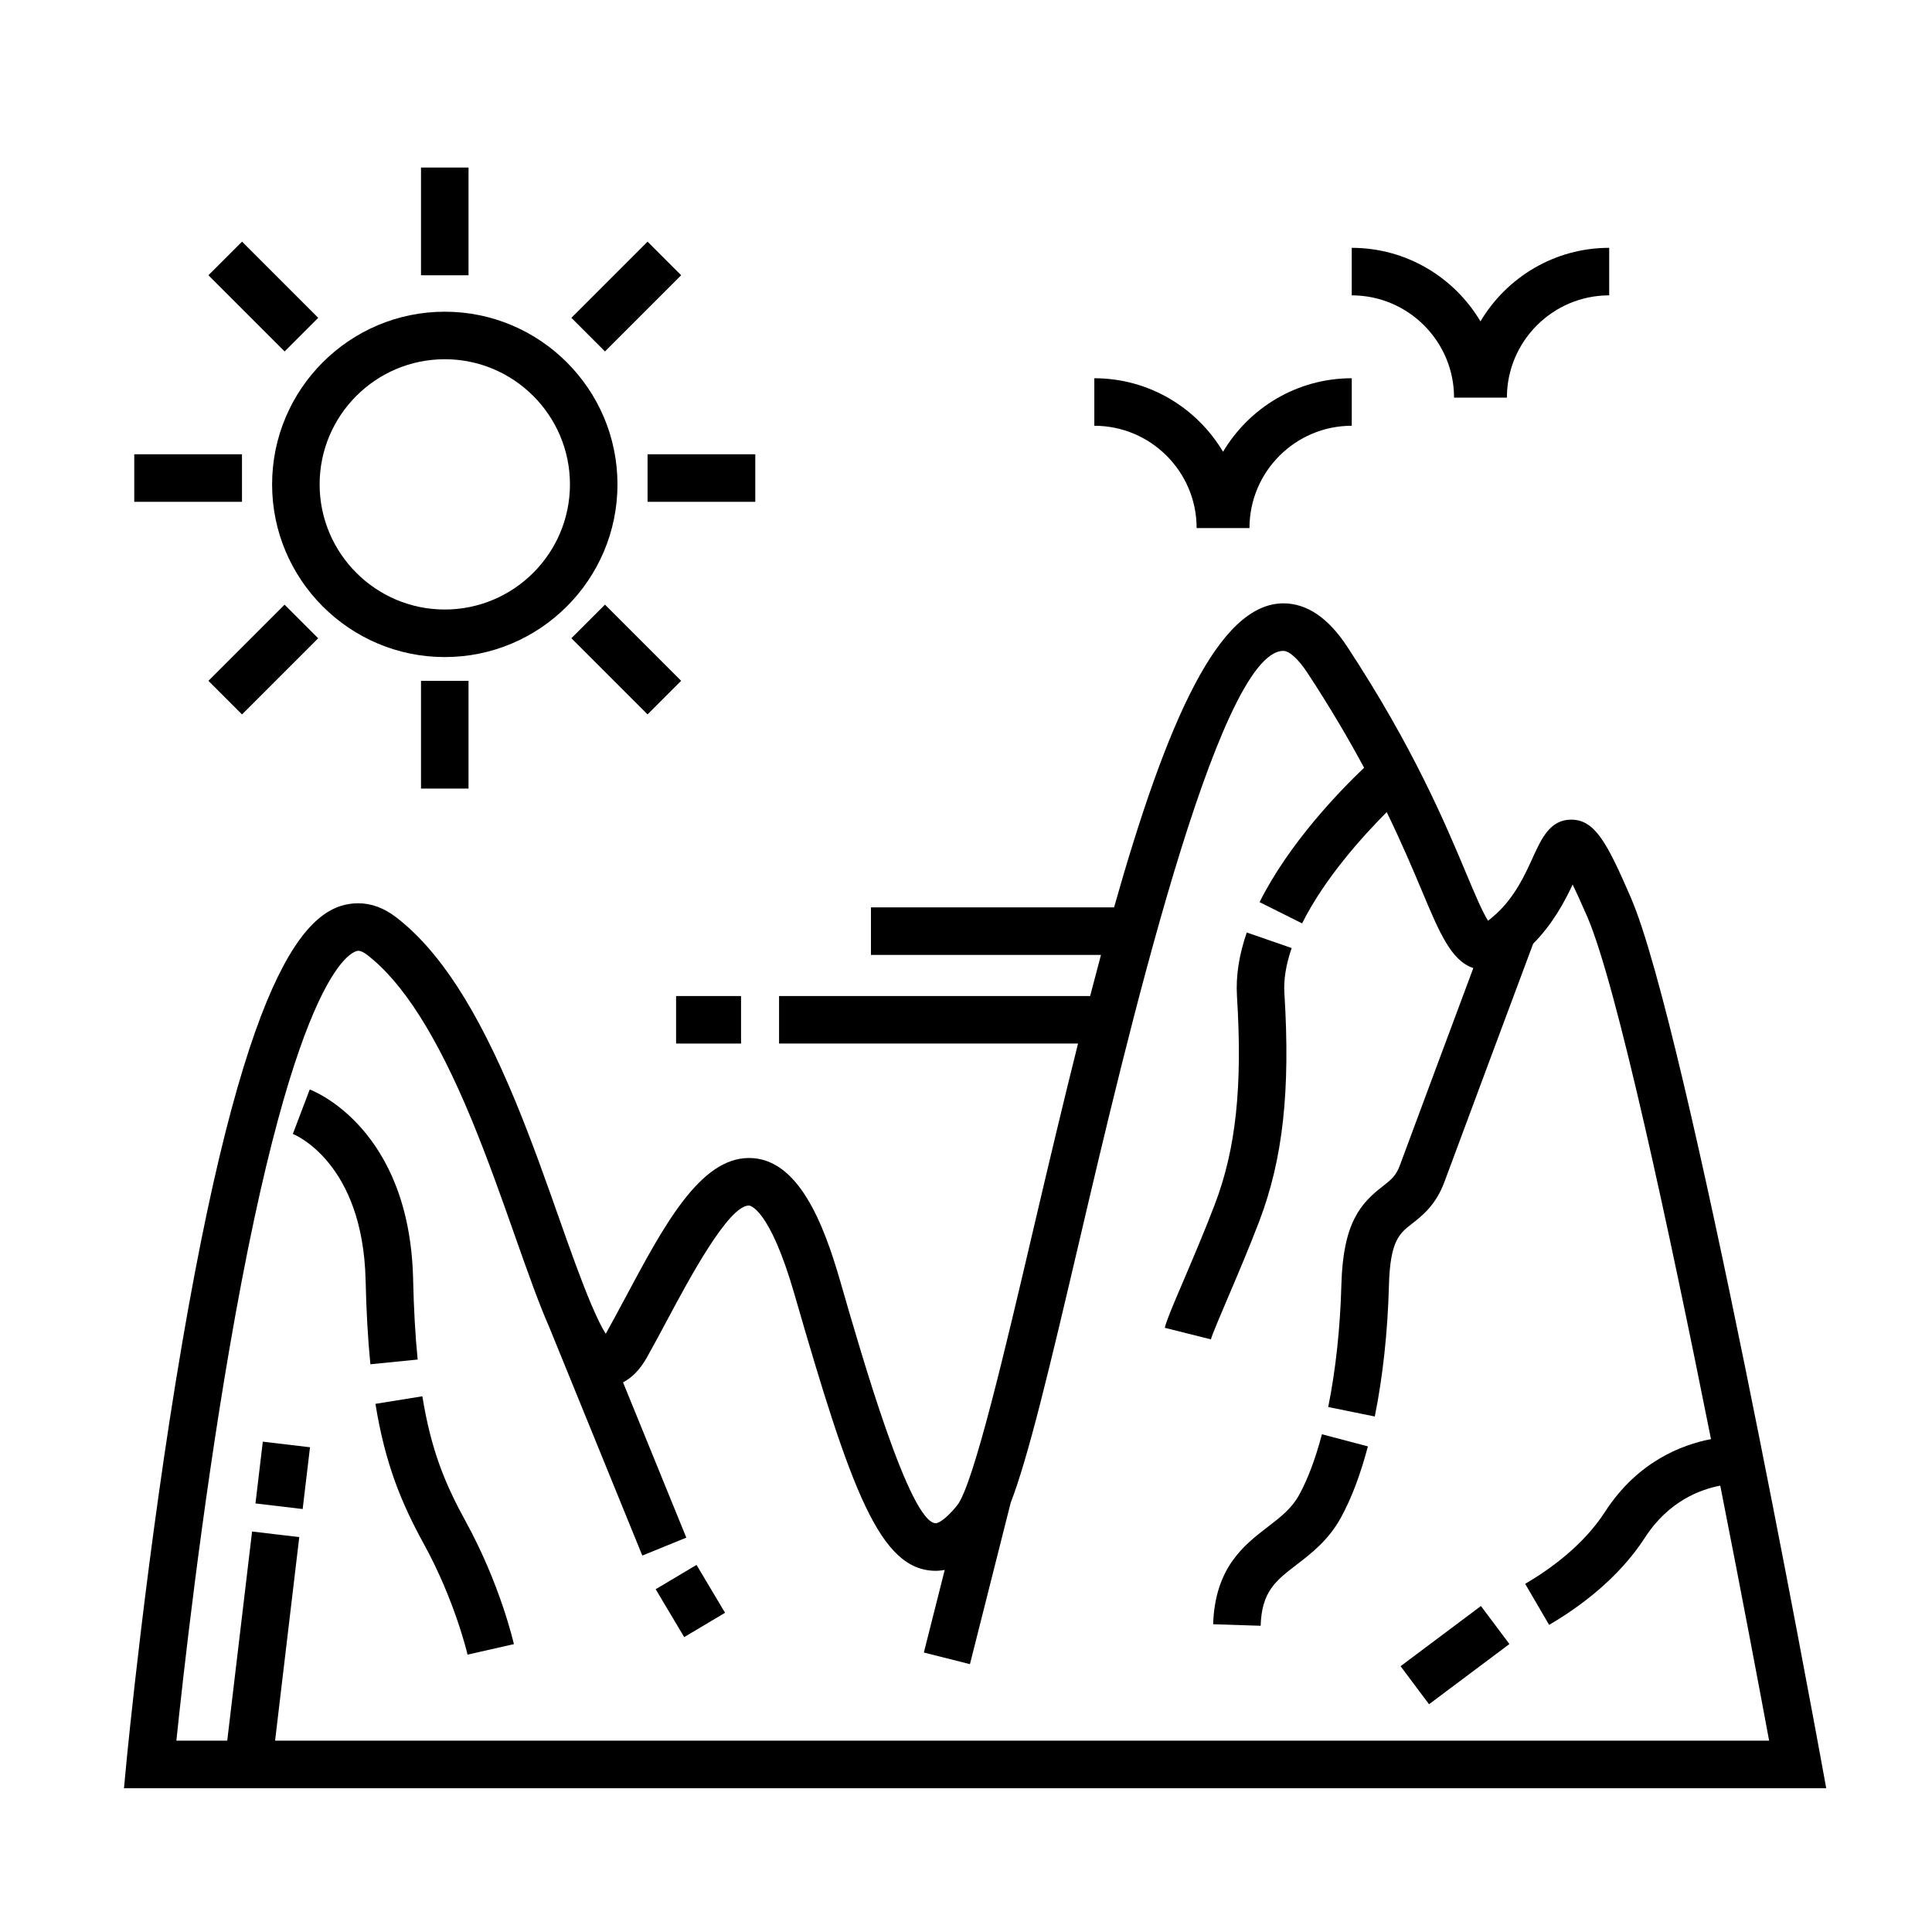
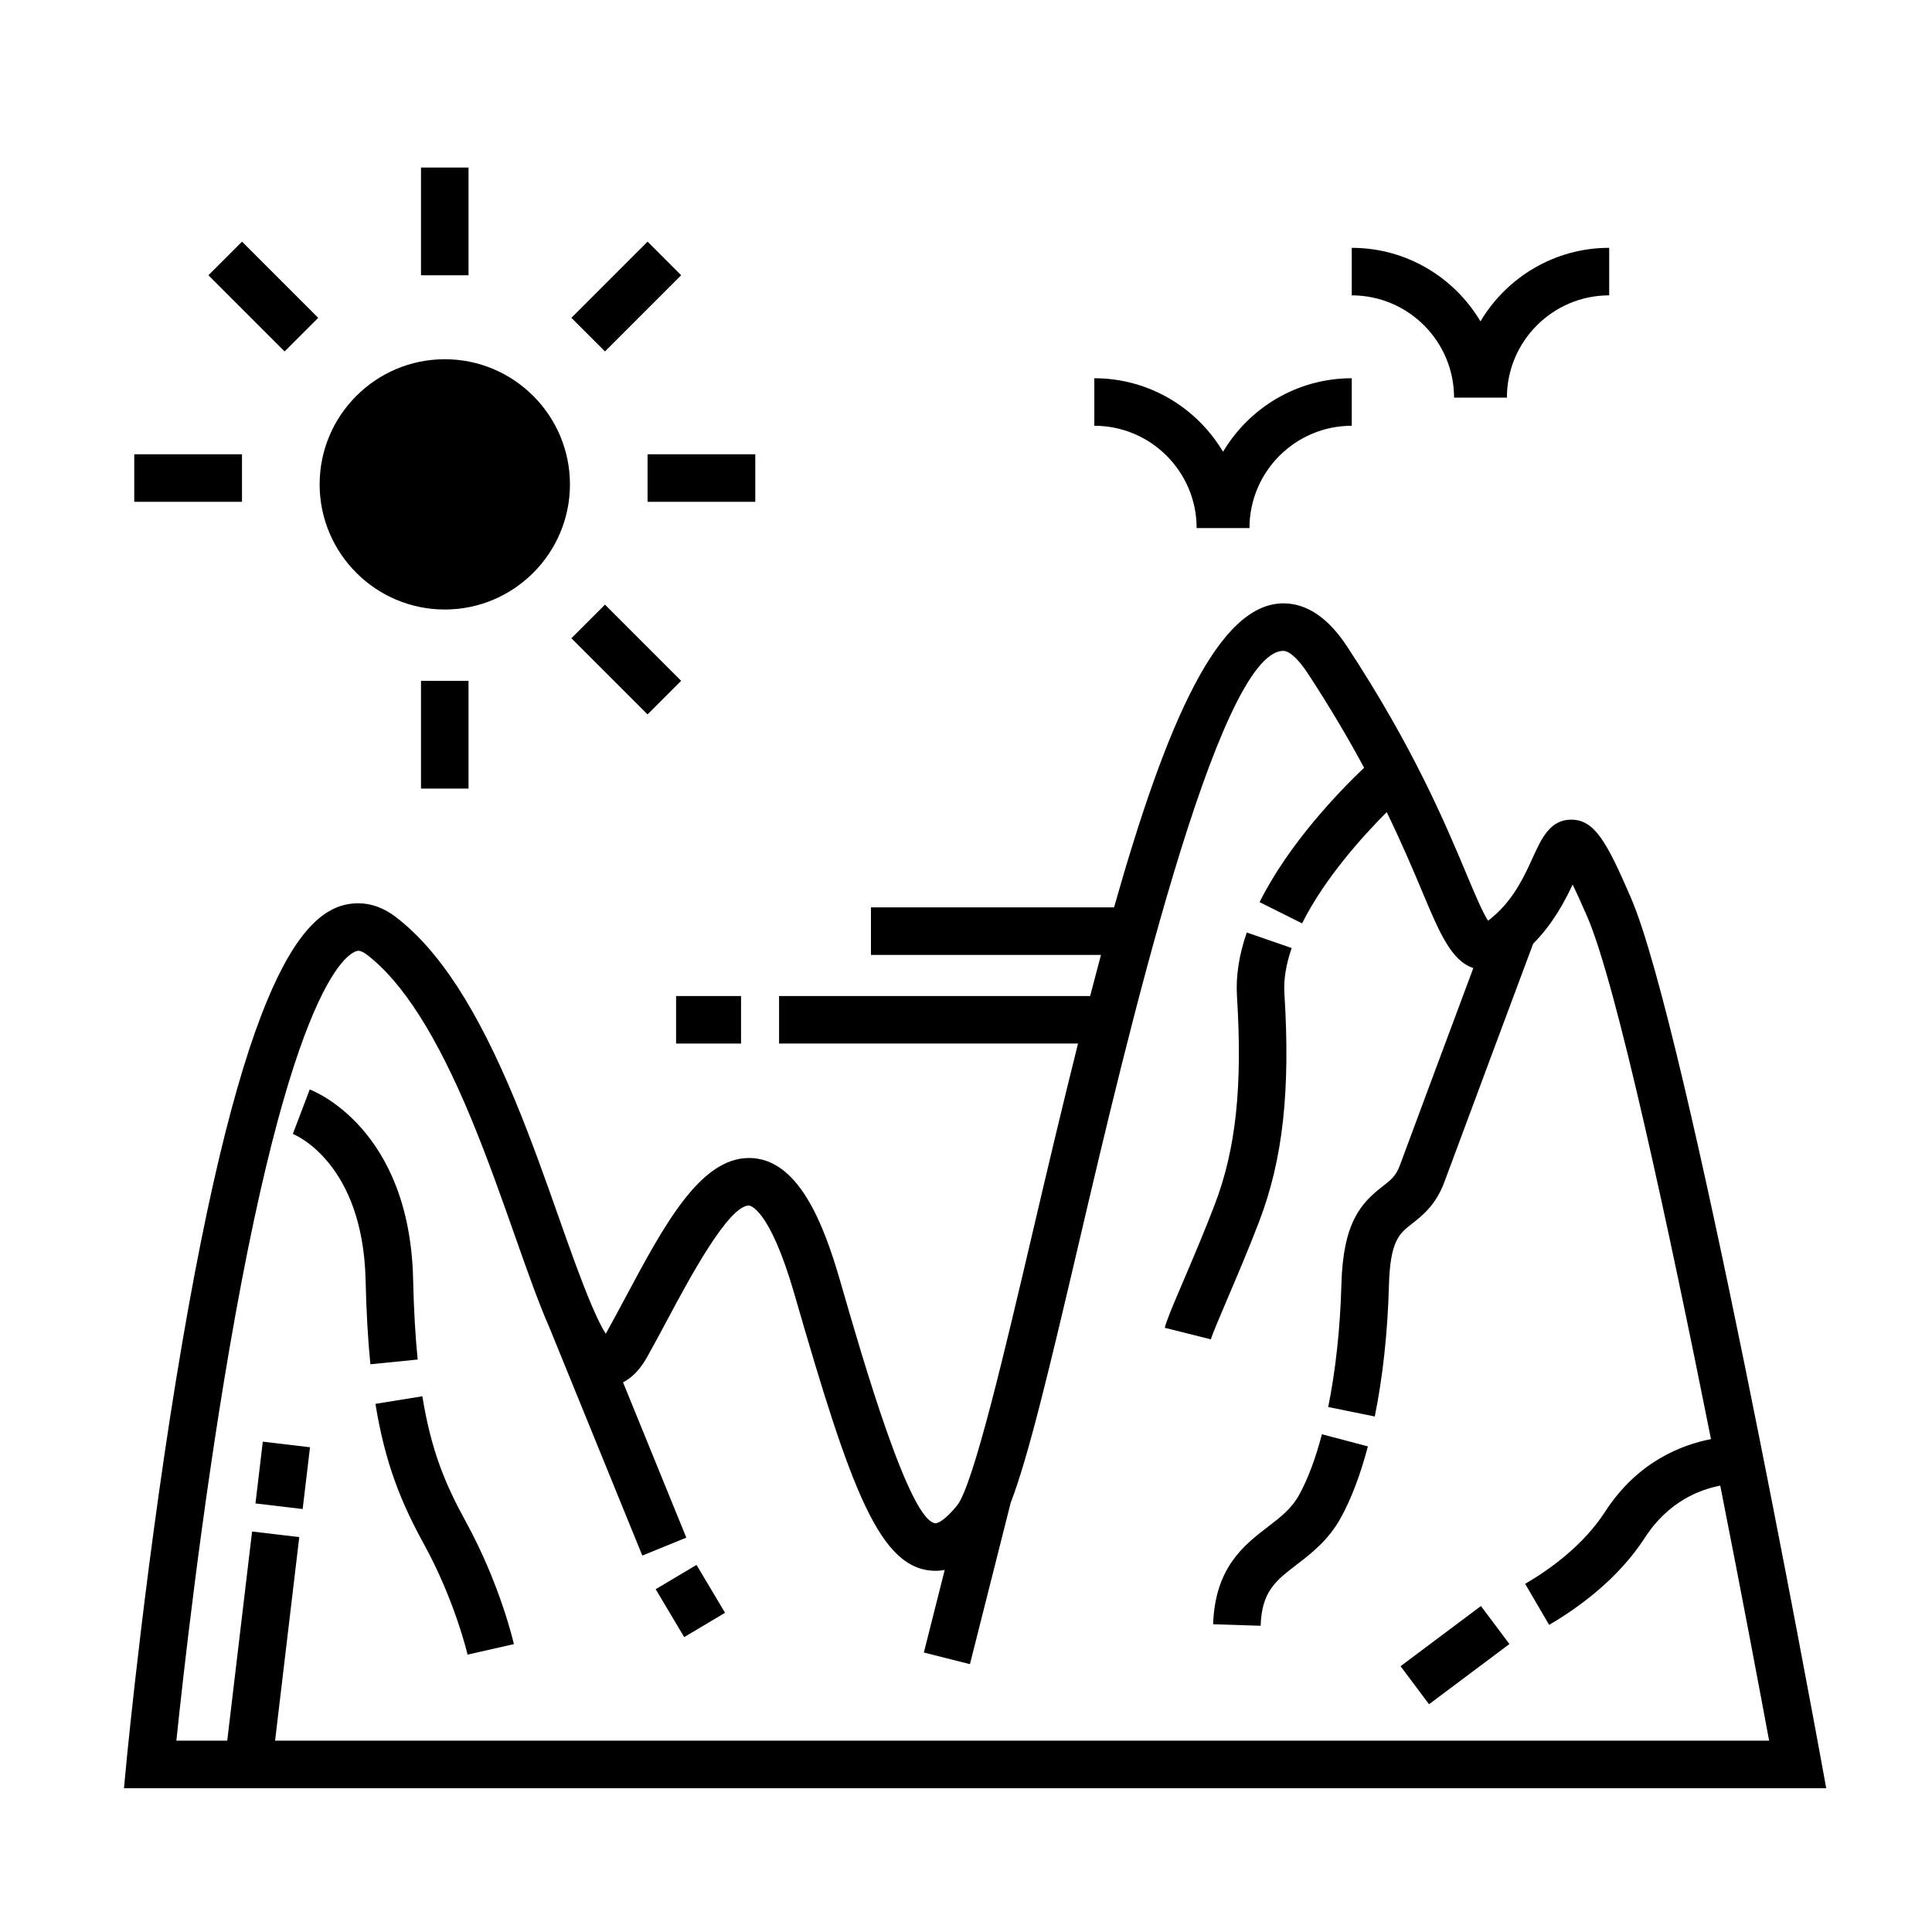
<svg xmlns="http://www.w3.org/2000/svg" fill="#000000" width="800px" height="800px" version="1.1" viewBox="144 144 512 512">
  <g>
    <path d="m626.61 610.46c-1.445-7.914-35.57-194.23-50.383-228.5-6.375-14.742-9.594-20.746-15.863-20.746-5.582 0-7.883 5.059-10.113 9.949-2.106 4.629-4.727 10.395-9.68 14.969-1.008 0.926-1.742 1.512-2.211 1.867-1.477-2.227-3.668-7.453-5.793-12.523-5.586-13.332-14.043-33.484-31.578-60.156-4.988-7.582-10.66-11.426-16.871-11.426-17.094 0-30.832 30.945-44.883 80.574h-64.422v12.594h60.957c-0.953 3.551-1.914 7.188-2.871 10.898h-82.438v12.594h79.23c-3.809 15.199-7.688 31.5-11.719 48.707-7.512 32.059-16.02 68.402-20.34 73.711-3.777 4.656-5.582 4.711-5.598 4.711-6.848 0-19.363-43.363-25.375-64.199-4.383-15.18-11.09-32.605-24.156-32.605-13.004 0-22.57 17.914-32.703 36.879-1.785 3.336-3.543 6.621-5.266 9.703-1.062-1.629-2.281-4.168-3.566-7.152l-0.105-0.25h-0.012c-2.769-6.488-5.871-15.234-8.59-22.953-3.438-9.758-7.336-20.812-11.77-31.512-10.102-24.359-20.141-39.789-31.582-48.566-3.16-2.418-6.504-3.648-9.945-3.648-12.418 0-28.945 13.211-46.621 116.2-9.449 55.066-14.777 110.86-14.832 111.42l-0.652 6.891h451.11zm-409.71-5.164 6.41-53.949-12.504-1.484-6.586 55.434h-13.477c1.719-16.531 6.578-60.289 14.016-103.6 17.945-104.52 33.555-105.73 34.207-105.73 0.75 0 1.656 0.57 2.277 1.047 9.488 7.269 18.516 21.469 27.609 43.387 4.301 10.387 8.141 21.277 11.527 30.879 3.488 9.891 6.379 18.078 9.18 24.434l24.66 60.527 11.664-4.75-16.773-41.156c2.359-1.219 4.5-3.352 6.332-6.613 1.785-3.184 3.602-6.586 5.445-10.031 5.644-10.559 16.141-30.219 21.594-30.219 0.051 0 5.352 0.273 12.055 23.504 15.035 52.09 22.637 73.305 37.477 73.305 0.785 0 1.57-0.098 2.348-0.23l-5.527 21.887 12.211 3.078 10.797-42.758c4.684-12.176 10.121-34.902 18.367-70.113 11.836-50.523 36.457-155.65 53.887-155.65 1.602 0 3.977 2.152 6.344 5.75 6.062 9.219 10.969 17.609 15.059 25.215-6.504 6.188-19.902 20.012-27.695 35.613l11.266 5.629c5.965-11.941 16.027-23.062 22.43-29.484 4.019 8.297 7.031 15.402 9.43 21.129 4.621 11.02 7.707 18.262 13.516 20.203-6.039 16.184-16.398 43.953-19.461 52.27-1.039 2.82-2.359 3.844-4.539 5.547-5.738 4.469-10.523 9.516-10.965 26.066-0.301 11.445-1.512 22.668-3.492 32.441l12.34 2.508c2.133-10.48 3.426-22.449 3.75-34.617 0.312-11.949 2.742-13.844 6.106-16.465 2.676-2.086 6.344-4.934 8.621-11.129 4.027-10.918 20.641-55.426 23.492-63.066 5.164-5.219 8.34-11.125 10.469-15.695 0.992 2.039 2.262 4.805 3.883 8.551 7.766 17.961 21.676 82.801 32.781 138.42-7.707 1.48-19.477 5.945-28.082 19.262-5.773 8.934-14.695 15.312-21.164 19.09l6.348 10.871c7.656-4.469 18.273-12.105 25.398-23.125 6.266-9.703 14.73-12.781 19.957-13.766 5.879 29.77 10.695 55.461 12.949 67.582z" />
-     <path d="m261.87 318.13c25.234 0 45.766-20.531 45.766-45.762 0-25.23-20.531-45.762-45.766-45.762-25.23 0-45.762 20.531-45.762 45.762 0.004 25.23 20.531 45.762 45.762 45.762zm0-78.93c18.289 0 33.172 14.879 33.172 33.164 0 18.289-14.883 33.164-33.172 33.164-18.289 0-33.164-14.879-33.164-33.164 0-18.289 14.879-33.164 33.164-33.164z" />
+     <path d="m261.87 318.13zm0-78.93c18.289 0 33.172 14.879 33.172 33.164 0 18.289-14.883 33.164-33.172 33.164-18.289 0-33.164-14.879-33.164-33.164 0-18.289 14.879-33.164 33.164-33.164z" />
    <path d="m255.57 188.4h12.594v28.551h-12.594z" />
    <path d="m255.57 324.43h12.594v28.551h-12.594z" />
    <path d="m315.61 264.39h28.547v12.594h-28.547z" />
    <path d="m179.58 264.39h28.547v12.594h-28.547z" />
    <path d="m295.42 313.14 8.906-8.906 20.184 20.184-8.906 8.906z" />
    <path d="m208.14 208.04 20.188 20.188-8.906 8.906-20.188-20.188z" />
-     <path d="m228.32 313.15-20.184 20.184-8.906-8.906 20.184-20.184z" />
    <path d="m315.61 208.04 8.906 8.906-20.188 20.188-8.906-8.906z" />
    <path d="m461.12 283.94h14.004c0-14.949 12.16-27.109 27.109-27.109v-12.594c-14.504 0-27.188 7.844-34.113 19.488-6.926-11.645-19.609-19.488-34.113-19.488v12.594c14.949 0 27.113 12.16 27.113 27.109z" />
    <path d="m529.34 249.38h14.004c0-14.949 12.16-27.109 27.109-27.109v-12.594c-14.504 0-27.188 7.844-34.113 19.488-6.926-11.645-19.609-19.488-34.113-19.488v12.594c14.953 0.008 27.113 12.168 27.113 27.109z" />
    <path d="m325.32 577.85-7.559-12.691 10.824-6.445 7.559 12.691z" />
    <path d="m224.21 543.91-12.508-1.484 1.945-16.371 12.508 1.484z" />
    <path d="m488.31 540.12c-2.004 3.664-4.957 5.93-8.375 8.551-6.219 4.781-13.961 10.734-14.438 25.773l12.586 0.402c0.297-9.09 3.969-11.914 9.539-16.191 3.961-3.047 8.453-6.5 11.734-12.469 2.777-5.055 5.18-11.406 7.152-18.879l-12.184-3.211c-1.711 6.484-3.734 11.875-6.016 16.023z" />
    <path d="m255.93 514.03-12.434 2.004c2.609 16.168 7.027 26.555 12.852 37.176 8.246 15.027 11.527 29.145 11.559 29.285l12.281-2.785c-0.145-0.645-3.656-15.906-12.801-32.566-5.348-9.742-9.129-18.68-11.457-33.113z" />
    <path d="m253.48 482.98c-0.926-39.91-26.32-49.852-27.398-50.254l-4.473 11.773c0.754 0.309 18.559 7.789 19.281 38.773 0.195 8.387 0.609 15.672 1.266 22.273l12.531-1.25c-0.629-6.273-1.023-13.25-1.207-21.316z" />
    <path d="m477.68 467.74c6.316-16.535 8.316-34.656 6.695-60.578-0.223-3.566 0.43-7.582 1.93-11.922l-11.895-4.121c-2.055 5.926-2.926 11.586-2.602 16.832 1.5 24.016-0.262 40.551-5.898 55.297-2.742 7.176-5.82 14.383-8.293 20.184-2.977 6.969-4.434 10.41-4.941 12.449l12.223 3.062c0.309-1.199 2.43-6.176 4.301-10.57 2.516-5.898 5.648-13.234 8.48-20.633z" />
    <path d="m522.71 595.64-7.547-10.078 21.301-15.953 7.547 10.078z" />
    <path d="m323.17 407.96h17.215v12.594h-17.215z" />
  </g>
</svg>